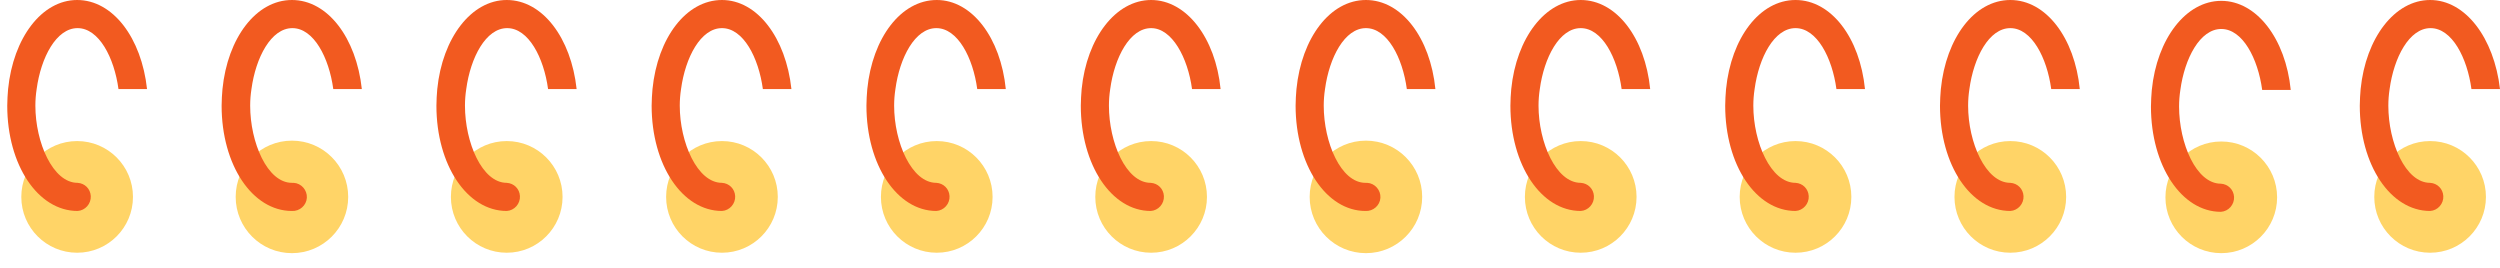
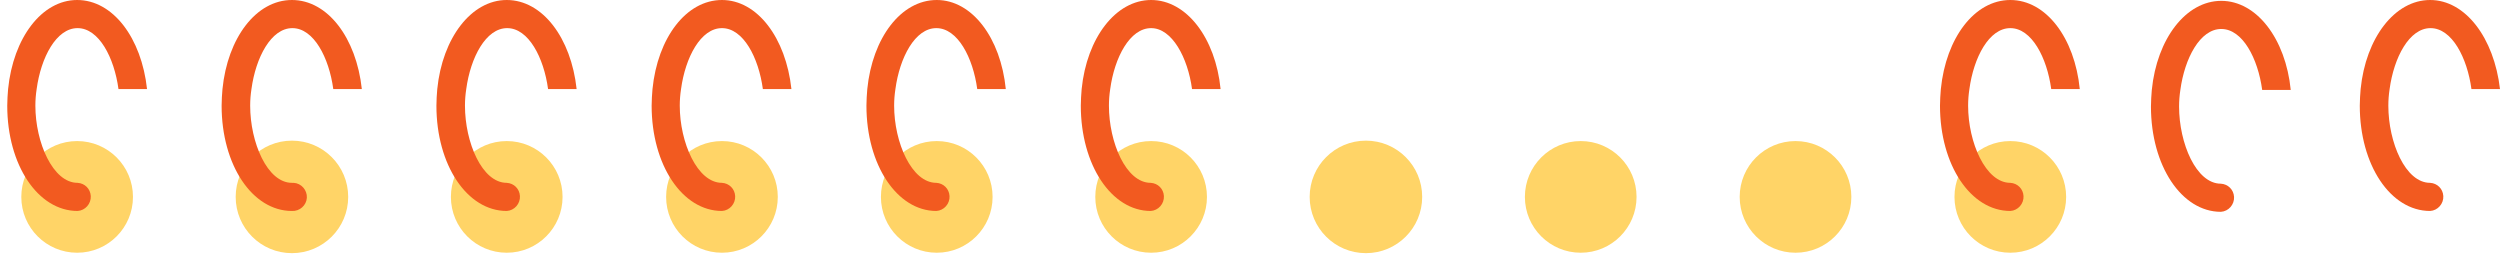
<svg xmlns="http://www.w3.org/2000/svg" x="0px" y="0px" viewBox="0 0 586.6 62.8" style="vertical-align: middle; max-width: 100%; width: 100%;" width="100%">
  <g>
    <g>
      <circle cx="18.1" cy="46.2" r="13.1" fill="rgb(255,212,103)">
     </circle>
      <path d="M18.1,0C9.8,0,3.1,8.9,1.9,20.9c-0.1,1.3-0.2,2.6-0.2,3.9c0,13.9,7.2,24.7,16.5,24.7c1.8-0.1,3.2-1.7,3.1-3.5     c-0.1-1.7-1.4-3-3.1-3.1c-5.8,0-9.9-9.5-9.9-18.1c0-1.3,0.1-2.6,0.3-3.9c1-7.4,4.6-14.3,9.6-14.3s8.6,6.9,9.6,14.3h6.7     C33.2,8.9,26.5,0,18.1,0z" fill="rgb(242,90,32)">
     </path>
      <circle cx="68.5" cy="46.2" r="13.2" fill="rgb(255,212,103)">
     </circle>
      <path d="M68.5,0c-8.4,0-15.1,8.9-16.3,20.9c-0.1,1.3-0.2,2.5-0.2,3.9c0,13.9,7.2,24.7,16.5,24.7     c1.8,0.1,3.4-1.3,3.5-3.1c0.1-1.8-1.3-3.4-3.1-3.5c-0.1,0-0.2,0-0.4,0c-5.8,0-9.8-9.5-9.8-18.1c0-1.3,0.1-2.6,0.3-3.9     c1-7.4,4.6-14.3,9.6-14.3s8.6,6.9,9.6,14.3h6.7C83.6,8.9,76.9,0,68.5,0z" fill="rgb(242,90,32)">
     </path>
      <circle cx="118.9" cy="46.2" r="13.1" fill="rgb(255,212,103)">
     </circle>
      <path d="M118.9,0c-8.3,0-15.1,8.9-16.3,20.9c-0.1,1.3-0.2,2.5-0.2,3.9c0,13.9,7.2,24.7,16.5,24.7     c1.8-0.1,3.2-1.7,3.1-3.5c-0.1-1.7-1.4-3-3.1-3.1c-5.8,0-9.8-9.5-9.8-18.1c0-1.3,0.1-2.6,0.3-3.9c1-7.4,4.6-14.3,9.6-14.3     s8.6,6.9,9.6,14.3h6.7C134,8.9,127.3,0,118.9,0z" fill="rgb(242,90,32)">
     </path>
      <circle cx="169.4" cy="46.2" r="13.1" fill="rgb(255,212,103)">
     </circle>
      <path d="M169.4,0c-8.4,0-15.1,8.9-16.3,20.9c-0.1,1.3-0.2,2.6-0.2,3.9c0,13.9,7.2,24.7,16.5,24.7     c1.8-0.1,3.2-1.7,3.1-3.5c-0.1-1.7-1.4-3-3.1-3.1c-5.8,0-9.9-9.5-9.9-18.1c0-1.3,0.1-2.6,0.3-3.9c1-7.4,4.6-14.3,9.6-14.3     s8.6,6.9,9.6,14.3h6.7C184.4,8.9,177.7,0,169.4,0z" fill="rgb(242,90,32)">
     </path>
      <circle cx="219.8" cy="46.2" r="13.1" fill="rgb(255,212,103)">
     </circle>
      <path d="M219.8,0c-8.4,0-15.1,8.9-16.3,20.9c-0.1,1.3-0.2,2.6-0.2,3.9c0,13.9,7.2,24.7,16.4,24.7     c1.8-0.1,3.2-1.7,3.1-3.5c-0.1-1.7-1.4-3-3.1-3.1c-5.8,0-9.9-9.5-9.9-18.1c0-1.3,0.1-2.6,0.3-3.9c1-7.4,4.6-14.3,9.6-14.3     s8.6,6.9,9.6,14.3h6.7C234.8,8.9,228.1,0,219.8,0z" fill="rgb(242,90,32)">
     </path>
-       <circle cx="521.2" cy="46.3" r="13.1" fill="rgb(255,212,103)">
-      </circle>
      <path d="M521.2,0.2c-8.3,0-15.1,8.9-16.3,20.9c-0.1,1.3-0.2,2.6-0.2,3.9c0,13.9,7.2,24.7,16.4,24.7     c1.8-0.1,3.2-1.7,3.1-3.5c-0.1-1.7-1.4-3-3.1-3.1c-5.8,0-9.8-9.5-9.8-18.1c0-1.3,0.1-2.6,0.3-3.9c1-7.4,4.6-14.3,9.6-14.3     s8.6,6.9,9.6,14.3h6.7C536.3,9.1,529.5,0.2,521.2,0.2z" fill="rgb(242,90,32)">
     </path>
-       <circle cx="570.2" cy="46.2" r="13.1" fill="rgb(255,212,103)">
-      </circle>
      <path d="M570.2,0c-8.3,0-15.1,8.9-16.3,20.9c-0.1,1.3-0.2,2.6-0.2,3.9c0,13.9,7.2,24.7,16.5,24.7     c1.8-0.1,3.2-1.7,3.1-3.5c-0.1-1.7-1.4-3-3.1-3.1c-5.8,0-9.8-9.5-9.8-18.1c0-1.3,0.1-2.6,0.3-3.9c1-7.4,4.6-14.3,9.6-14.3     s8.6,6.9,9.6,14.3h6.7C585.2,8.9,578.5,0,570.2,0z" fill="rgb(242,90,32)">
     </path>
    </g>
  </g>
  <g>
    <g>
      <circle cx="270.1" cy="46.2" r="13.1" fill="rgb(255,212,103)">
     </circle>
      <path d="M270.1,0c-8.3,0-15.1,8.9-16.3,20.9c-0.1,1.3-0.2,2.6-0.2,3.9c0,13.9,7.2,24.7,16.4,24.7     c1.8-0.1,3.2-1.7,3.1-3.5c-0.1-1.7-1.4-3-3.1-3.1c-5.8,0-9.8-9.5-9.8-18.1c0-1.3,0.1-2.6,0.3-3.9c1-7.4,4.6-14.3,9.6-14.3     c4.9,0,8.6,6.9,9.6,14.3h6.7C285.2,8.9,278.4,0,270.1,0z" fill="rgb(242,90,32)">
     </path>
      <circle cx="320.5" cy="46.2" r="13.2" fill="rgb(255,212,103)">
     </circle>
-       <path d="M320.5,0c-8.4,0-15.1,8.9-16.3,20.9c-0.1,1.3-0.2,2.5-0.2,3.9c0,13.9,7.2,24.7,16.4,24.7     c1.8,0.1,3.4-1.3,3.5-3.1c0.1-1.8-1.3-3.4-3.1-3.5c-0.1,0-0.2,0-0.4,0c-5.8,0-9.8-9.5-9.8-18.1c0-1.3,0.1-2.6,0.3-3.9     c1-7.4,4.6-14.3,9.6-14.3s8.6,6.9,9.6,14.3h6.7C335.6,8.9,328.9,0,320.5,0z" fill="rgb(242,90,32)">
-      </path>
      <circle cx="370.9" cy="46.2" r="13.1" fill="rgb(255,212,103)">
     </circle>
-       <path d="M370.9,0c-8.3,0-15.1,8.9-16.3,20.9c-0.1,1.3-0.2,2.5-0.2,3.9c0,13.9,7.2,24.7,16.5,24.7     c1.8-0.1,3.2-1.7,3.1-3.5c-0.1-1.7-1.4-3-3.1-3.1c-5.8,0-9.9-9.5-9.9-18.1c0-1.3,0.1-2.6,0.3-3.9c1-7.4,4.6-14.3,9.6-14.3     s8.6,6.9,9.6,14.3h6.7C386,8.9,379.3,0,370.9,0z" fill="rgb(242,90,32)">
-      </path>
      <circle cx="421.3" cy="46.2" r="13.1" fill="rgb(255,212,103)">
     </circle>
-       <path d="M421.3,0c-8.4,0-15.1,8.9-16.3,20.9c-0.1,1.3-0.2,2.6-0.2,3.9c0,13.9,7.2,24.7,16.5,24.7     c1.8-0.1,3.2-1.7,3.1-3.5c-0.1-1.7-1.4-3-3.1-3.1c-5.8,0-9.9-9.5-9.9-18.1c0-1.3,0.1-2.6,0.3-3.9c1-7.4,4.6-14.3,9.6-14.3     s8.6,6.9,9.6,14.3h6.7C436.4,8.9,429.7,0,421.3,0z" fill="rgb(242,90,32)">
-      </path>
      <circle cx="471.7" cy="46.2" r="13.1" fill="rgb(255,212,103)">
     </circle>
      <path d="M471.7,0c-8.4,0-15.1,8.9-16.3,20.9c-0.1,1.3-0.2,2.6-0.2,3.9c0,13.9,7.2,24.7,16.5,24.7     c1.8-0.1,3.2-1.7,3.1-3.5c-0.1-1.7-1.4-3-3.1-3.1c-5.8,0-9.9-9.5-9.9-18.1c0-1.3,0.1-2.6,0.3-3.9c1-7.4,4.6-14.3,9.6-14.3     s8.6,6.9,9.6,14.3h6.7C486.8,8.9,480.1,0,471.7,0z" fill="rgb(242,90,32)">
     </path>
    </g>
  </g>
</svg>